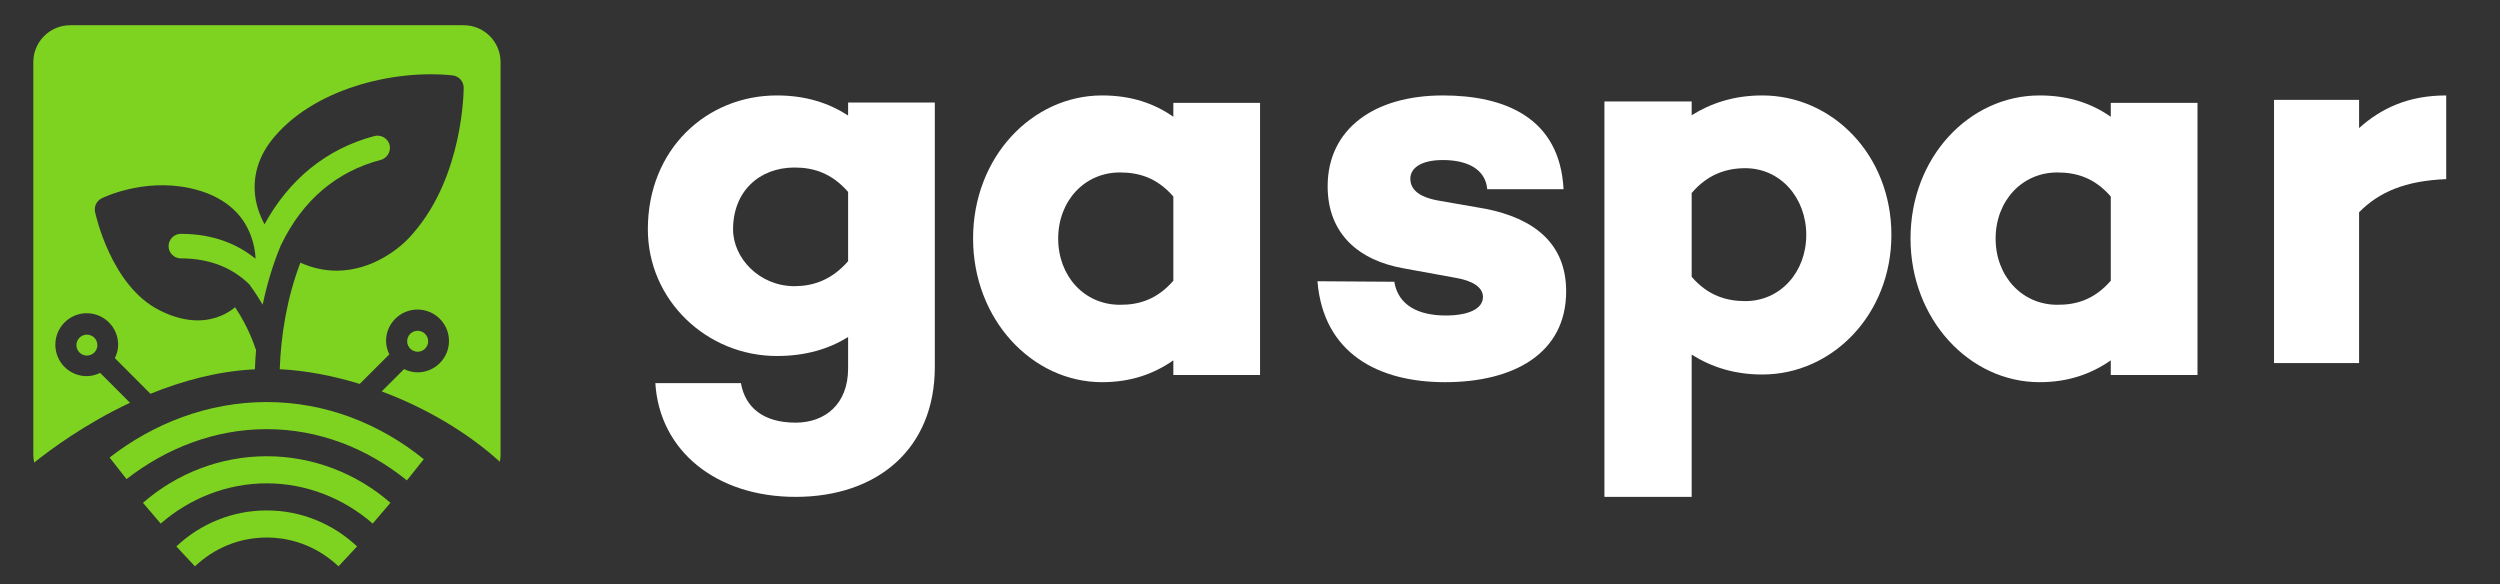
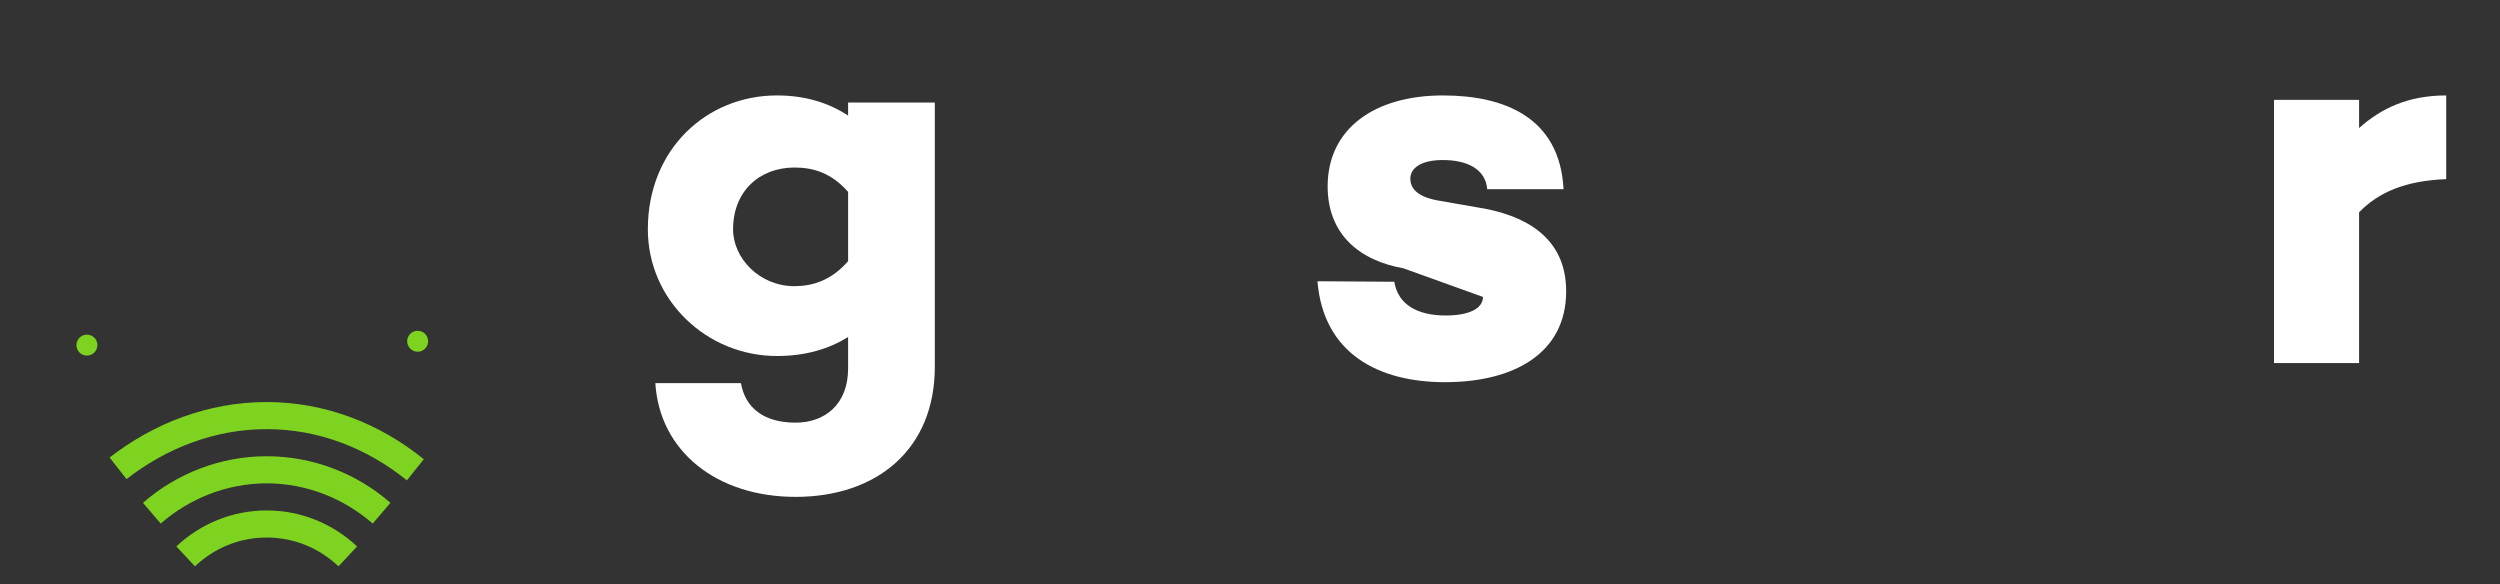
<svg xmlns="http://www.w3.org/2000/svg" width="4322px" height="1010px" viewBox="0 0 4322 1010" version="1.1">
  <rect x="0" y="0" width="4322" height="1010" fill="#333333" stroke="none" />
  <title>Gaspar_Logo_White_Color</title>
  <desc>Created with Sketch.</desc>
  <defs />
  <g id="Gaspar_Logo_White_Color" stroke="none" stroke-width="1" fill="none" fill-rule="evenodd">
    <g id="Horizontal-Couleur-Copy-7" transform="translate(57, 43)">
      <g id="logo" fill="#7ED321">
        <path d="M360.896,522.487 C299.32,598.593 262.081,692.583 262.081,794.057 C262.081,895.53 298.954,989.612 357.968,1065.626 L395.298,1036.425 C341.865,967.62 308.927,884.124 308.927,794.057 C308.927,703.99 341.957,620.402 397.494,551.689 L360.896,522.487 Z M436.288,580.159 C385.874,638.014 355.772,713.48 355.772,794.057 C355.772,874.633 385.874,950.1 436.288,1007.954 L472.155,977.293 C428.877,927.651 402.618,862.953 402.618,794.057 C402.618,725.161 428.877,660.462 472.155,610.821 L436.288,580.159 Z M511.681,637.831 C472.795,679.26 449.464,734.195 449.464,794.057 C449.464,853.919 472.795,908.853 511.681,950.282 L546.083,918.161 C514.7,884.854 496.31,841.691 496.31,794.057 C496.31,746.423 514.7,703.26 546.083,669.953 L511.681,637.831 Z" id="Shape" fill-rule="nonzero" transform="translate(404.082, 794.057) rotate(90) translate(-404.082, -794.057) " />
-         <path d="M167.722,653.302 C89.194,690.244 29.082,735.004 2.154,756.704 C1.198,752.312 0.618,747.822 0.618,743.154 L0.618,64.261 C0.618,29.17 29.23,0.614 64.389,0.614 L744.611,0.614 C779.77,0.614 808.382,29.17 808.382,64.261 L808.382,743.154 C808.382,747.312 807.902,751.349 807.136,755.295 C751.122,704.387 678.81,662.053 602.915,633.655 L641.567,595.078 C648.651,598.472 656.443,600.734 664.801,600.734 C694.835,600.734 719.202,576.415 719.202,546.439 C719.202,516.464 694.835,492.145 664.801,492.145 C634.767,492.145 610.4,516.464 610.4,546.439 C610.4,554.782 612.667,562.558 616.067,569.628 L564.9,620.695 C518.408,606.379 471.374,597.506 426.629,595.268 C428.676,535.847 439.27,471.241 462.334,411.125 C484.016,420.884 505.044,424.923 525.025,424.923 C585.82,424.923 635.571,386.936 657.466,359.992 C743.556,261.34 744.611,114.75 744.611,108.598 C744.611,97.778 736.308,88.655 725.679,87.382 C621.945,76.35 480.809,111.569 411.724,200.462 C388.554,230.588 379.211,265.157 384.738,299.951 C384.95,301.012 387.086,319.921 400.265,344.743 C442.992,266.883 507.389,214.239 590.291,192.175 C592.204,191.75 593.899,191.553 595.812,191.553 C597.513,191.553 599.224,191.75 600.712,192.175 C603.03,192.806 604.543,193.444 605.818,194.081 C608.136,195.385 609.4,196.413 610.676,197.686 C611.951,198.959 613.23,200.256 614.08,201.954 C615.387,204.06 616.021,205.56 616.447,207.258 C616.872,209.167 617.069,210.859 617.069,212.769 C617.069,214.466 616.872,216.173 616.447,217.658 C615.814,219.972 615.175,221.482 614.537,222.755 C613.23,225.069 612.2,226.33 610.925,227.603 C609.649,228.876 608.349,230.152 606.649,231.001 C605.591,231.632 604.754,232.068 604.116,232.492 C603.266,232.704 602.185,233.15 601.334,233.362 C523.959,253.729 465.723,304.013 429.161,379.964 C428.524,380.813 428.087,381.638 427.874,382.699 C414.298,415.451 404.277,449.591 397.11,483.721 C384.961,463.038 374.109,448.666 374.109,448.666 C348.601,423.632 310.969,403.707 255.701,403.707 C252.938,403.707 250.4,403.276 248.062,402.216 C246.999,401.791 245.923,401.36 245.073,400.724 C244.223,400.3 243.178,399.662 242.54,399.025 C241.69,398.389 240.812,397.548 240.174,396.912 C236.56,393.093 234.444,388.008 234.444,382.492 C234.444,378.673 235.521,375.067 237.434,371.884 C237.859,371.036 238.498,369.993 239.136,369.357 C239.774,368.508 240.616,367.631 241.253,366.995 C245.08,363.388 250.175,361.277 255.701,361.277 C311.395,361.277 353.49,378.87 384.738,404.329 C384.1,375.9 371.758,353.019 371.12,351.746 C359.004,327.136 331.609,295.075 270.814,282.133 C190.037,264.949 121.587,298.466 118.611,299.951 C110.108,304.194 105.405,313.774 107.318,323.321 C108.381,328.413 135.185,451.038 218.087,493.044 C243.595,506.198 265.887,510.862 284.805,510.862 C317.116,510.862 338.819,497.065 349.448,488.155 C373.893,524.645 383.861,557.504 384.073,558.141 C384.444,559.394 385.169,560.414 385.734,561.539 C384.766,573 384.049,584.327 383.7,595.475 C319.307,598.569 257.74,615.54 203.121,637.769 L141.607,576.135 C145.001,569.052 147.263,561.26 147.263,552.901 C147.263,522.868 122.944,498.501 92.969,498.501 C62.993,498.501 38.674,522.868 38.674,552.901 C38.674,582.935 62.993,607.302 92.969,607.302 C101.311,607.302 109.087,605.036 116.157,601.635 L167.722,653.302 Z" id="Combined-Shape" fill-rule="nonzero" />
        <path d="M665.058,528.855 C655.071,528.855 646.925,536.985 646.925,546.953 C646.925,556.921 655.071,565.051 665.058,565.051 C675.046,565.051 683.192,556.921 683.192,546.953 C683.192,536.985 675.046,528.855 665.058,528.855 Z" id="Path-Copy-8" />
        <path d="M93.271,535.529 C83.283,535.529 75.137,543.659 75.137,553.627 C75.137,563.595 83.283,571.726 93.271,571.726 C103.258,571.726 111.404,563.595 111.404,553.627 C111.404,543.659 103.258,535.529 93.271,535.529 Z" id="Path-Copy-9" />
      </g>
      <g id="gaspar" transform="translate(1063, 122)" fill="#FFFFFF" fill-rule="nonzero">
        <path d="M496.117,12.221 L496.117,469.214 C496.117,611.506 396.247,694 255.392,694 C119.284,694 20.276,615.434 12.942,497.367 L160.914,497.367 C168.248,539.487 199.741,565.675 255.392,565.675 C306.298,565.675 346.203,533.813 346.203,472.051 L346.203,417.709 C312.769,438.224 273.08,450.445 223.037,450.445 C101.812,450.445 0,353.984 0,231.333 C0,92.752 101.812,0 223.037,0 C273.08,0 312.769,13.094 346.203,34.7 L346.203,12.221 L496.117,12.221 Z M346.203,286.548 L346.203,166.735 C317.515,133.999 286.022,124.614 253.667,124.614 C192.623,124.614 147.325,165.862 147.325,231.552 C147.325,281.092 192.623,329.759 253.667,329.759 C286.022,329.541 317.515,319.284 346.203,286.548 Z" id="Shape" />
-         <path d="M1058.383,12.885 L1058.383,483.282 L908.469,483.282 L908.469,457.965 C875.035,481.247 835.346,495.714 785.303,495.714 C664.078,495.714 562.266,386.987 562.266,247.292 C562.266,106.693 664.078,0 785.303,0 C835.346,0 875.035,13.563 908.469,36.845 L908.469,12.885 L1058.383,12.885 Z M908.469,320.304 L908.469,174.732 C879.781,141.73 848.288,133.14 815.933,133.14 C754.889,133.14 709.375,182.417 709.375,247.518 C709.375,312.393 754.673,361.896 815.933,361.896 C848.288,362.122 879.781,353.307 908.469,320.304 Z" id="Shape" />
-         <path d="M1379.255,380.432 C1418.812,380.432 1443.75,368.904 1443.75,348.334 C1443.75,331.832 1426.121,320.304 1396.669,315.331 L1306.16,298.83 C1229.626,285.267 1175.235,239.607 1175.235,157.101 C1175.235,58.093 1255.424,0 1374.525,0 C1480.512,0 1576.61,37.749 1583.06,162.073 L1451.06,162.073 C1448.265,127.037 1416.017,111.666 1374.525,111.666 C1335.828,111.666 1318.199,126.132 1318.199,143.764 C1318.199,160.265 1329.379,174.732 1365.281,181.513 L1448.265,195.98 C1531.249,212.481 1587.574,255.204 1587.574,338.614 C1587.574,447.115 1495.346,495.714 1378.18,495.714 C1262.949,495.714 1167.926,446.211 1157.606,321.208 L1290.467,322.113 C1297.131,363.027 1332.388,380.432 1379.255,380.432 Z" id="Shape" />
-         <path d="M2149.84,241.111 C2149.84,378.444 2047.984,482.444 1926.706,482.444 C1877.721,482.444 1837.798,469.111 1804.565,448 L1804.565,694 L1653.723,694 L1653.723,10.444 L1804.565,10.444 L1804.565,34.222 C1838.014,13.333 1877.721,0 1926.706,0 C2047.984,0 2149.84,102.889 2149.84,241.111 Z M2002.667,241.111 C2002.667,177.111 1958.213,125.778 1897.142,125.778 C1864.773,125.778 1832.187,136.222 1804.565,168.667 L1804.565,313.556 C1832.403,346 1864.773,355.556 1897.142,355.556 C1958.213,355.556 2002.667,305.111 2002.667,241.111 Z" id="Shape" />
-         <path d="M2679.032,12.885 L2679.032,483.282 L2529.118,483.282 L2529.118,457.965 C2495.684,481.247 2455.995,495.714 2405.952,495.714 C2284.727,495.714 2182.915,386.987 2182.915,247.292 C2182.915,106.693 2284.727,0 2405.952,0 C2455.995,0 2495.684,13.563 2529.118,36.845 L2529.118,12.885 L2679.032,12.885 Z M2529.118,320.304 L2529.118,174.732 C2500.43,141.73 2468.937,133.14 2436.582,133.14 C2375.538,133.14 2330.024,182.417 2330.024,247.518 C2330.024,312.393 2375.538,361.896 2436.582,361.896 C2468.937,362.122 2500.43,353.307 2529.118,320.304 Z" id="Shape" />
+         <path d="M1379.255,380.432 C1418.812,380.432 1443.75,368.904 1443.75,348.334 L1306.16,298.83 C1229.626,285.267 1175.235,239.607 1175.235,157.101 C1175.235,58.093 1255.424,0 1374.525,0 C1480.512,0 1576.61,37.749 1583.06,162.073 L1451.06,162.073 C1448.265,127.037 1416.017,111.666 1374.525,111.666 C1335.828,111.666 1318.199,126.132 1318.199,143.764 C1318.199,160.265 1329.379,174.732 1365.281,181.513 L1448.265,195.98 C1531.249,212.481 1587.574,255.204 1587.574,338.614 C1587.574,447.115 1495.346,495.714 1378.18,495.714 C1262.949,495.714 1167.926,446.211 1157.606,321.208 L1290.467,322.113 C1297.131,363.027 1332.388,380.432 1379.255,380.432 Z" id="Shape" />
        <path d="M3109,144.679 C3037.786,147.52 2992.621,167.189 2958.379,201.939 L2958.379,462.667 L2811.33,462.667 L2811.33,7.649 L2958.379,7.649 L2958.379,56.385 C2997.242,21.636 3044.088,0 3109,0 L3109,144.679 Z" id="Shape" />
      </g>
    </g>
  </g>
</svg>